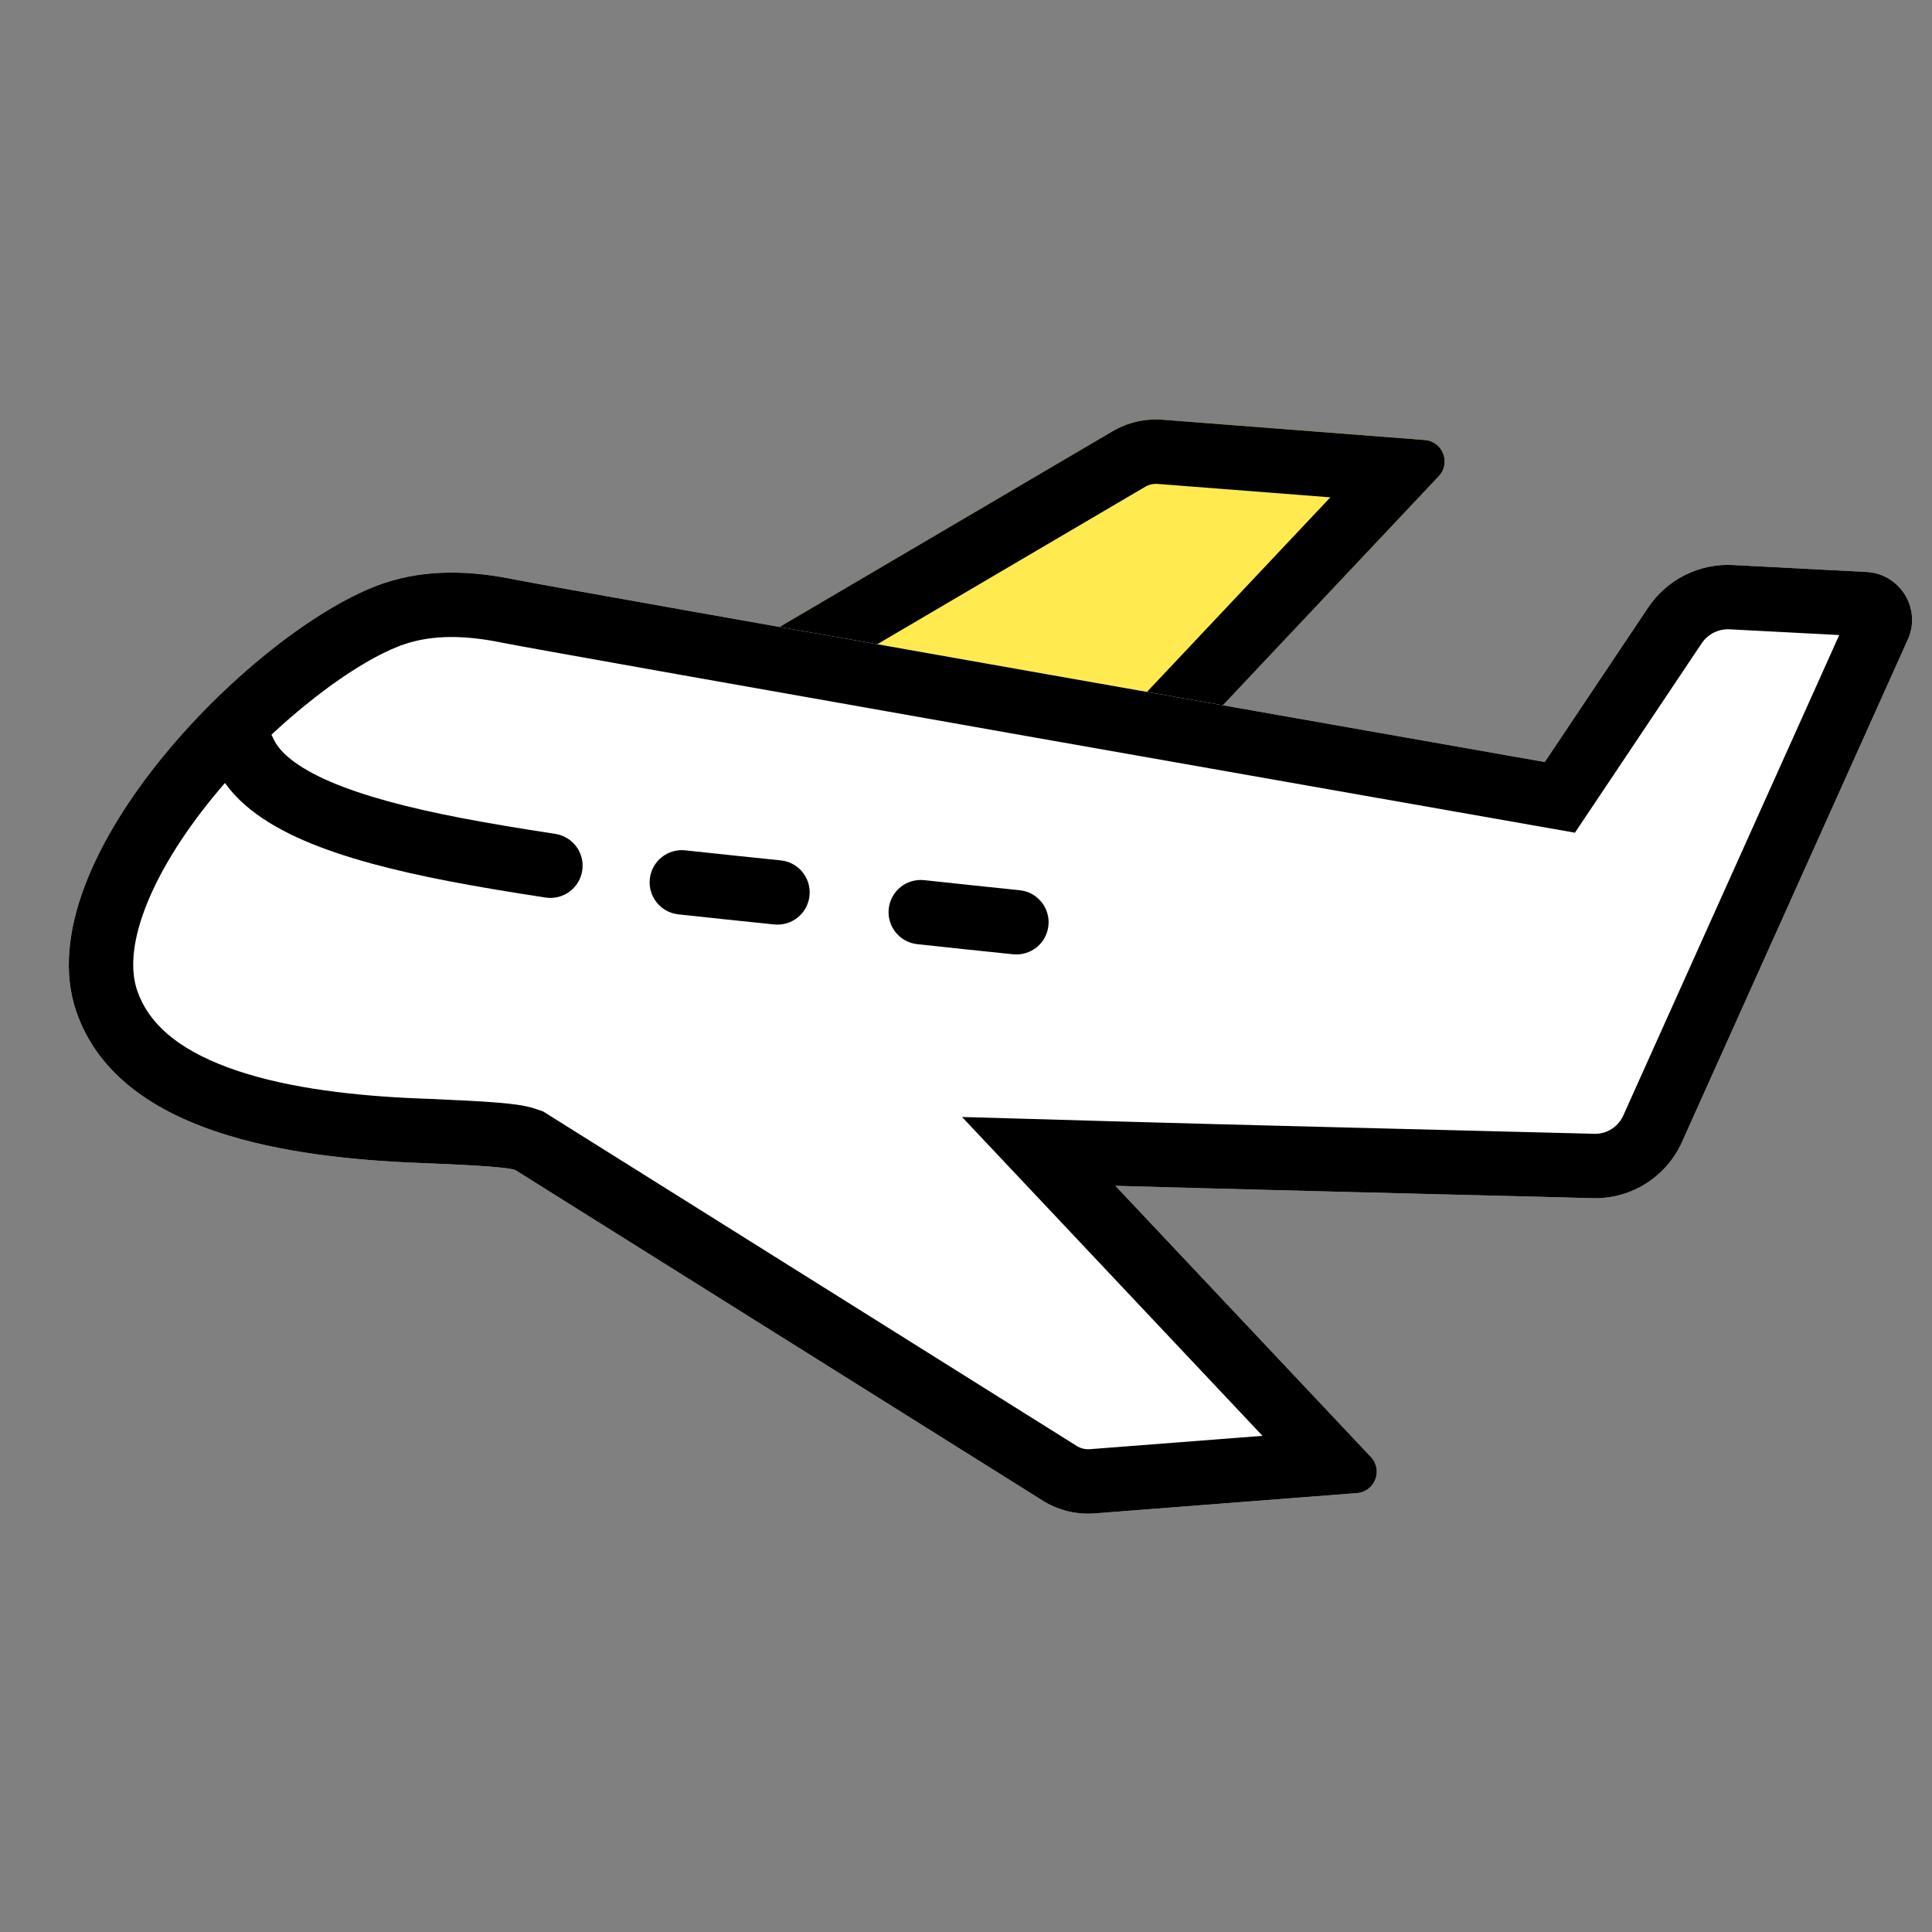
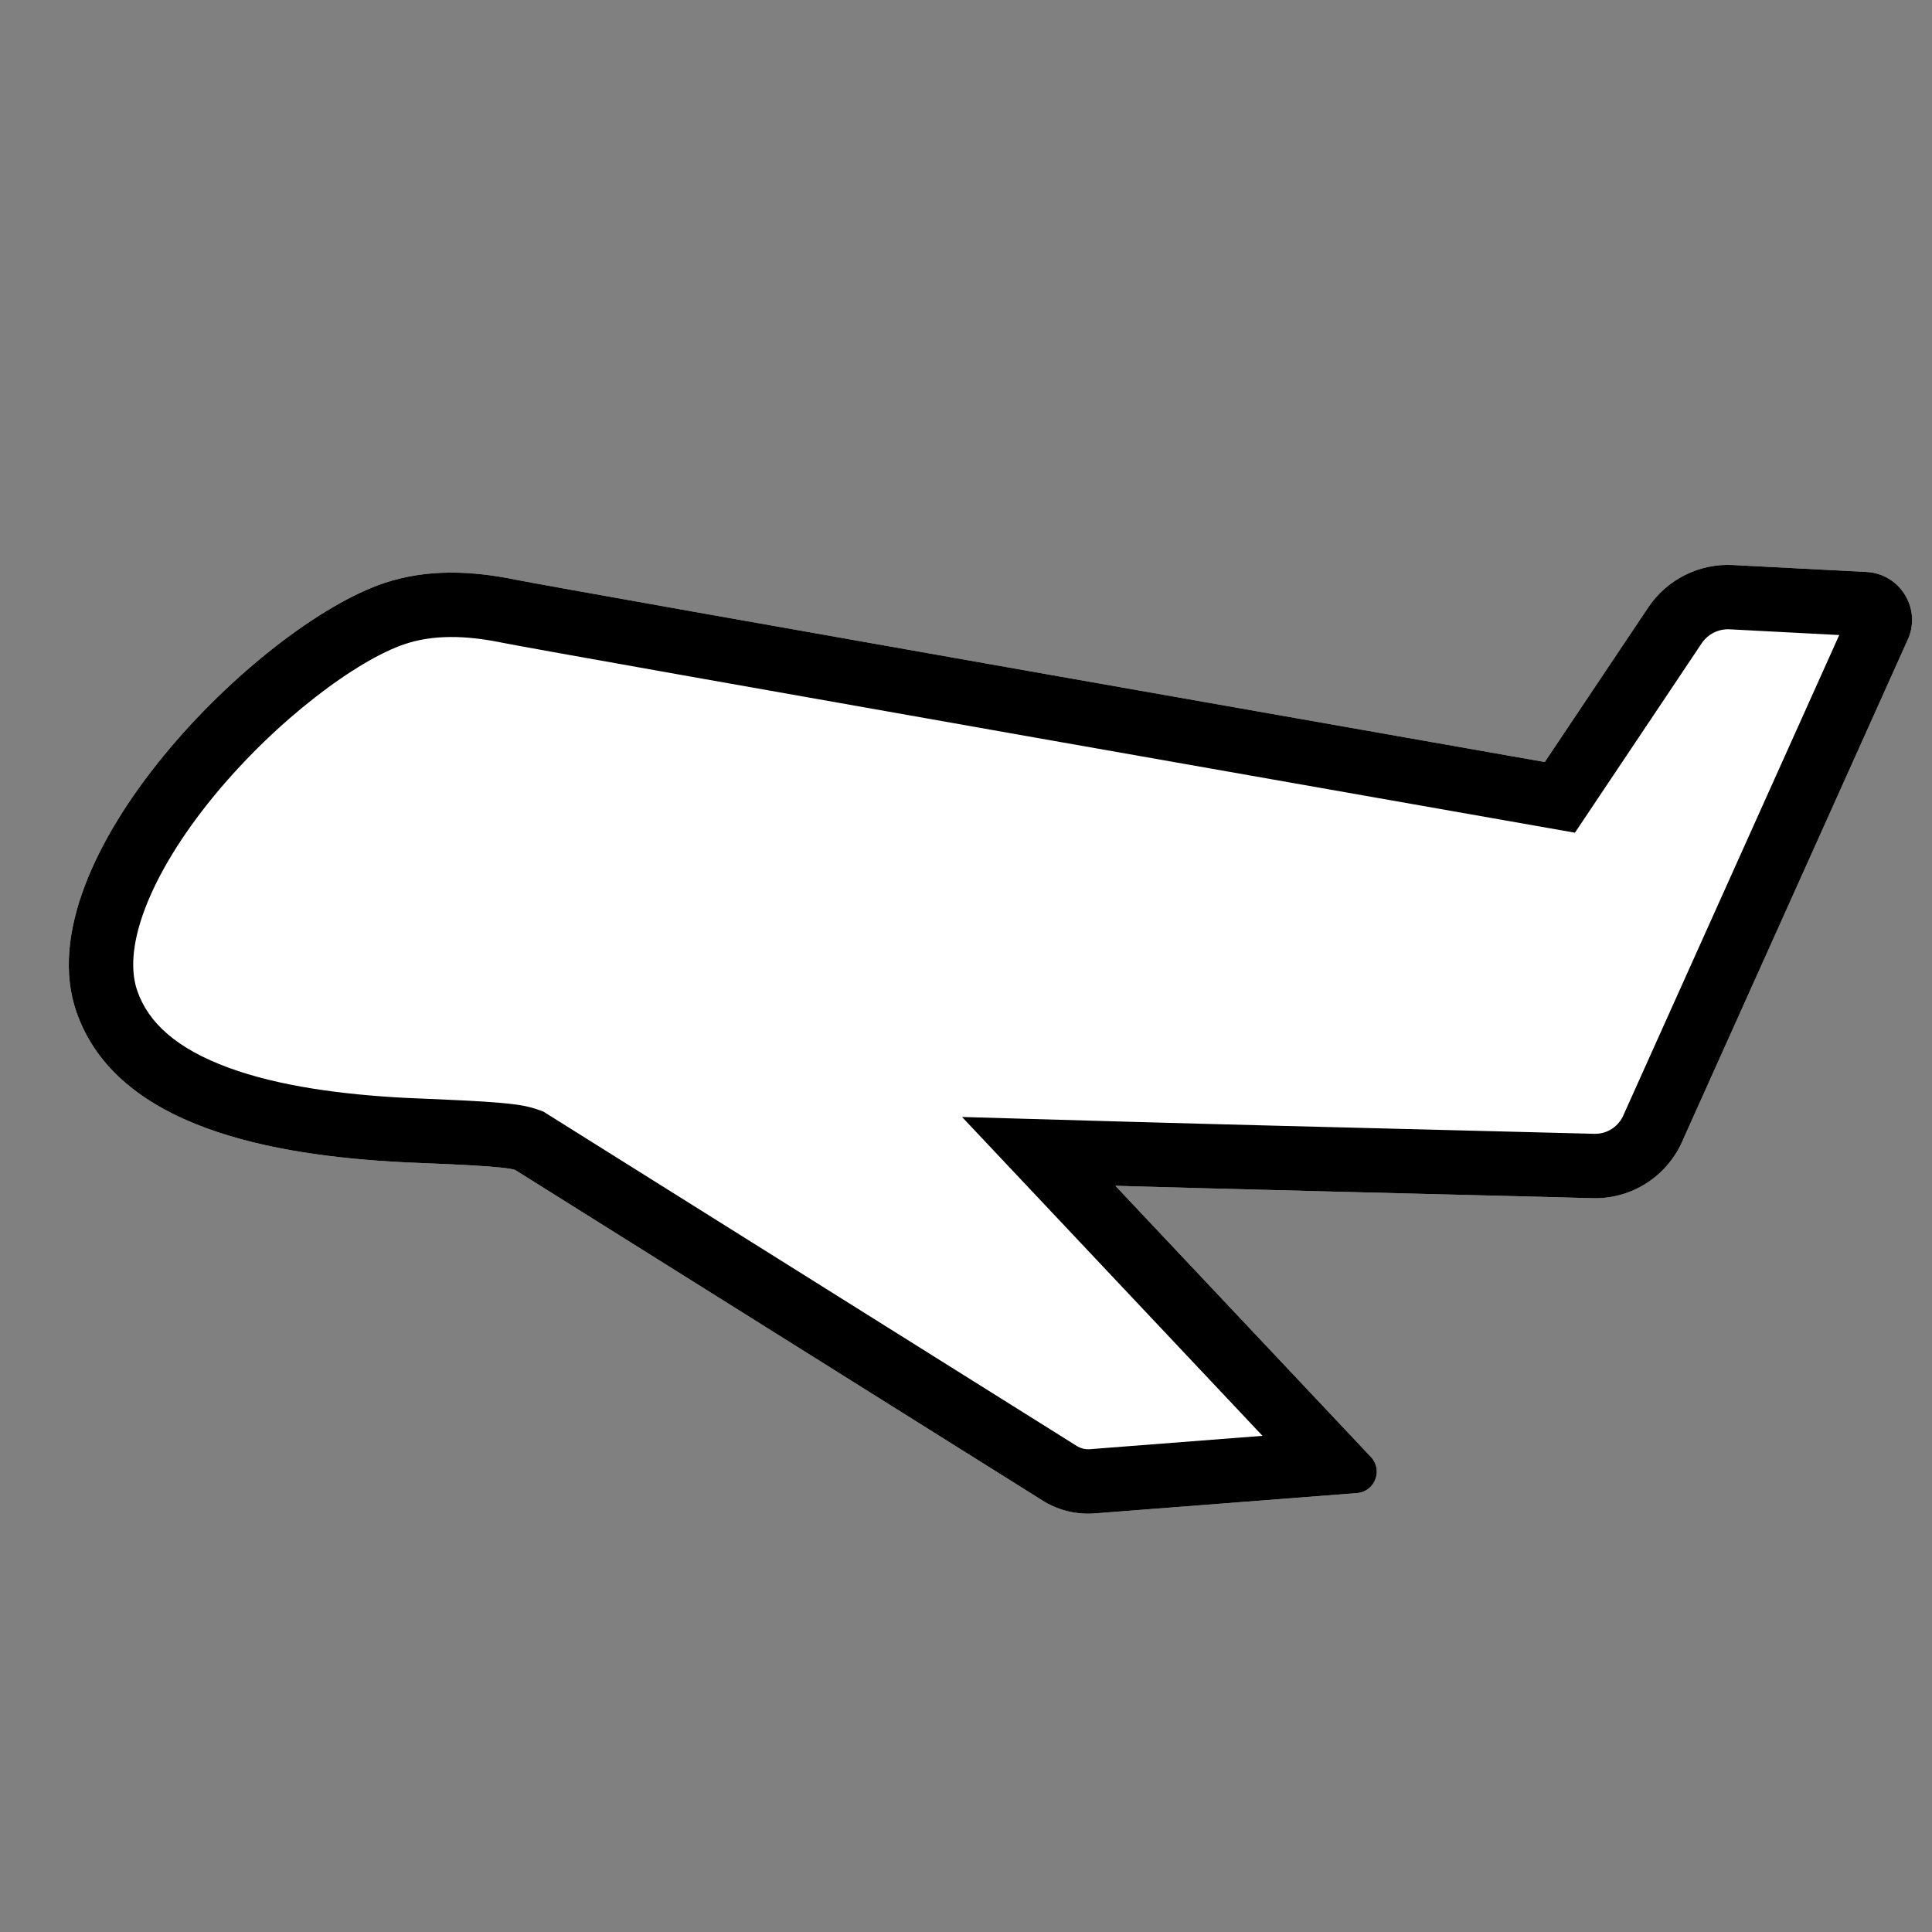
<svg xmlns="http://www.w3.org/2000/svg" width="60" height="60" viewBox="0 0 60 60" fill="none">
  <rect x="0" y="0" width="60" height="60" fill="#808080" stroke="none" />
-   <path d="M44.682 14.788L34.571 25.517L16.013 24.287L34.549 13.395C35.019 13.119 35.563 12.993 36.106 13.035L44.248 13.666C44.807 13.709 45.066 14.38 44.682 14.788Z" fill="#FFEB50" />
-   <path fill-rule="evenodd" clip-rule="evenodd" d="M36.106 13.035C35.563 12.993 35.019 13.119 34.549 13.395L16.013 24.287L34.571 25.517L44.682 14.788C45.066 14.38 44.807 13.709 44.248 13.666L36.106 13.035ZM41.315 15.445L35.952 15.029C35.816 15.019 35.68 15.05 35.563 15.119L22.626 22.721L33.762 23.459L41.315 15.445Z" fill="black" />
  <path d="M15.999 36.334C15.608 36.198 13.17 36.129 12.498 36.093C8.498 35.885 3.612 35.032 2.369 31.413C0.745 26.681 8.025 19.421 11.93 18.108C13.278 17.655 14.679 17.73 15.999 18C17.32 18.271 47.974 23.665 47.974 23.665L51.185 18.867C51.77 17.994 52.77 17.492 53.819 17.547L57.967 17.763C58.991 17.817 59.657 18.865 59.27 19.815L52.286 35.353C51.817 36.505 50.699 37.245 49.457 37.211C46.853 37.138 39.948 36.978 34.639 36.826L42.575 45.248C42.959 45.655 42.699 46.326 42.141 46.369L33.999 47C33.455 47.042 32.912 46.917 32.442 46.641L15.999 36.334Z" fill="white" />
  <path fill-rule="evenodd" clip-rule="evenodd" d="M16.869 34.518L33.472 44.926C33.585 44.988 33.715 45.016 33.844 45.006L39.208 44.591L29.877 34.689L34.696 34.827C37.984 34.921 41.846 35.017 44.944 35.095C46.869 35.143 48.499 35.183 49.512 35.211C49.909 35.222 50.274 34.99 50.433 34.599L50.447 34.566L57.119 19.722L53.715 19.544C53.37 19.526 53.04 19.692 52.847 19.979L48.911 25.86L47.627 25.634L47.974 23.665L51.185 18.867C51.77 17.994 52.77 17.492 53.819 17.547L57.967 17.763C58.991 17.817 59.657 18.865 59.27 19.815L52.286 35.353C51.817 36.505 50.699 37.245 49.457 37.211C48.462 37.183 46.84 37.142 44.919 37.095C42.667 37.038 40.004 36.972 37.46 36.904C36.493 36.878 35.543 36.852 34.639 36.826L42.575 45.248C42.959 45.655 42.699 46.326 42.141 46.369L33.999 47C33.455 47.042 32.912 46.917 32.442 46.641L15.999 36.334C15.687 36.225 14.069 36.159 13.087 36.119C12.84 36.109 12.633 36.1 12.498 36.093C8.498 35.885 3.612 35.032 2.369 31.413C0.745 26.681 8.025 19.421 11.93 18.108C13.278 17.655 14.679 17.73 15.999 18C17.32 18.271 47.974 23.665 47.974 23.665C47.627 25.634 47.628 25.634 47.627 25.634L42.817 24.787C39.922 24.277 36.049 23.595 32.134 22.904C24.336 21.527 16.294 20.102 15.598 19.96C14.459 19.726 13.452 19.707 12.567 20.004C11.106 20.495 8.601 22.332 6.623 24.746C5.661 25.921 4.916 27.126 4.5 28.228C4.08 29.342 4.059 30.176 4.261 30.764C4.608 31.775 5.502 32.57 7.091 33.156C8.683 33.742 10.665 33.995 12.602 34.096C12.725 34.103 12.916 34.11 13.162 34.12C13.223 34.123 13.288 34.126 13.356 34.128C13.686 34.142 14.075 34.159 14.458 34.179C14.837 34.198 15.228 34.222 15.559 34.252C15.723 34.266 15.891 34.284 16.044 34.306C16.156 34.321 16.405 34.358 16.653 34.443L16.869 34.518Z" fill="black" />
-   <path fill-rule="evenodd" clip-rule="evenodd" d="M7.172 22.417C7.678 22.196 8.267 22.427 8.488 22.933C8.666 23.34 9.177 23.81 10.248 24.272C11.286 24.72 12.668 25.084 14.293 25.398C15.136 25.56 16.135 25.728 17.244 25.897C17.791 25.98 18.166 26.49 18.082 27.036C17.999 27.582 17.489 27.957 16.943 27.874C15.818 27.703 14.792 27.531 13.914 27.361C12.242 27.038 10.692 26.642 9.455 26.109C8.251 25.589 7.145 24.855 6.655 23.733C6.434 23.227 6.665 22.638 7.172 22.417Z" fill="black" />
-   <path fill-rule="evenodd" clip-rule="evenodd" d="M27.601 28.22C27.66 27.671 28.154 27.274 28.703 27.334C29.721 27.445 30.717 27.549 31.667 27.647C32.217 27.703 32.617 28.194 32.56 28.743C32.504 29.293 32.013 29.692 31.463 29.636C30.509 29.538 29.51 29.433 28.487 29.322C27.938 29.263 27.541 28.769 27.601 28.22Z" fill="black" />
-   <path fill-rule="evenodd" clip-rule="evenodd" d="M20.181 27.294C20.24 26.745 20.734 26.348 21.283 26.408C22.301 26.518 23.297 26.623 24.247 26.72C24.797 26.776 25.197 27.267 25.14 27.817C25.084 28.366 24.593 28.766 24.044 28.71C23.089 28.612 22.09 28.507 21.067 28.396C20.518 28.336 20.121 27.843 20.181 27.294Z" fill="black" />
</svg>